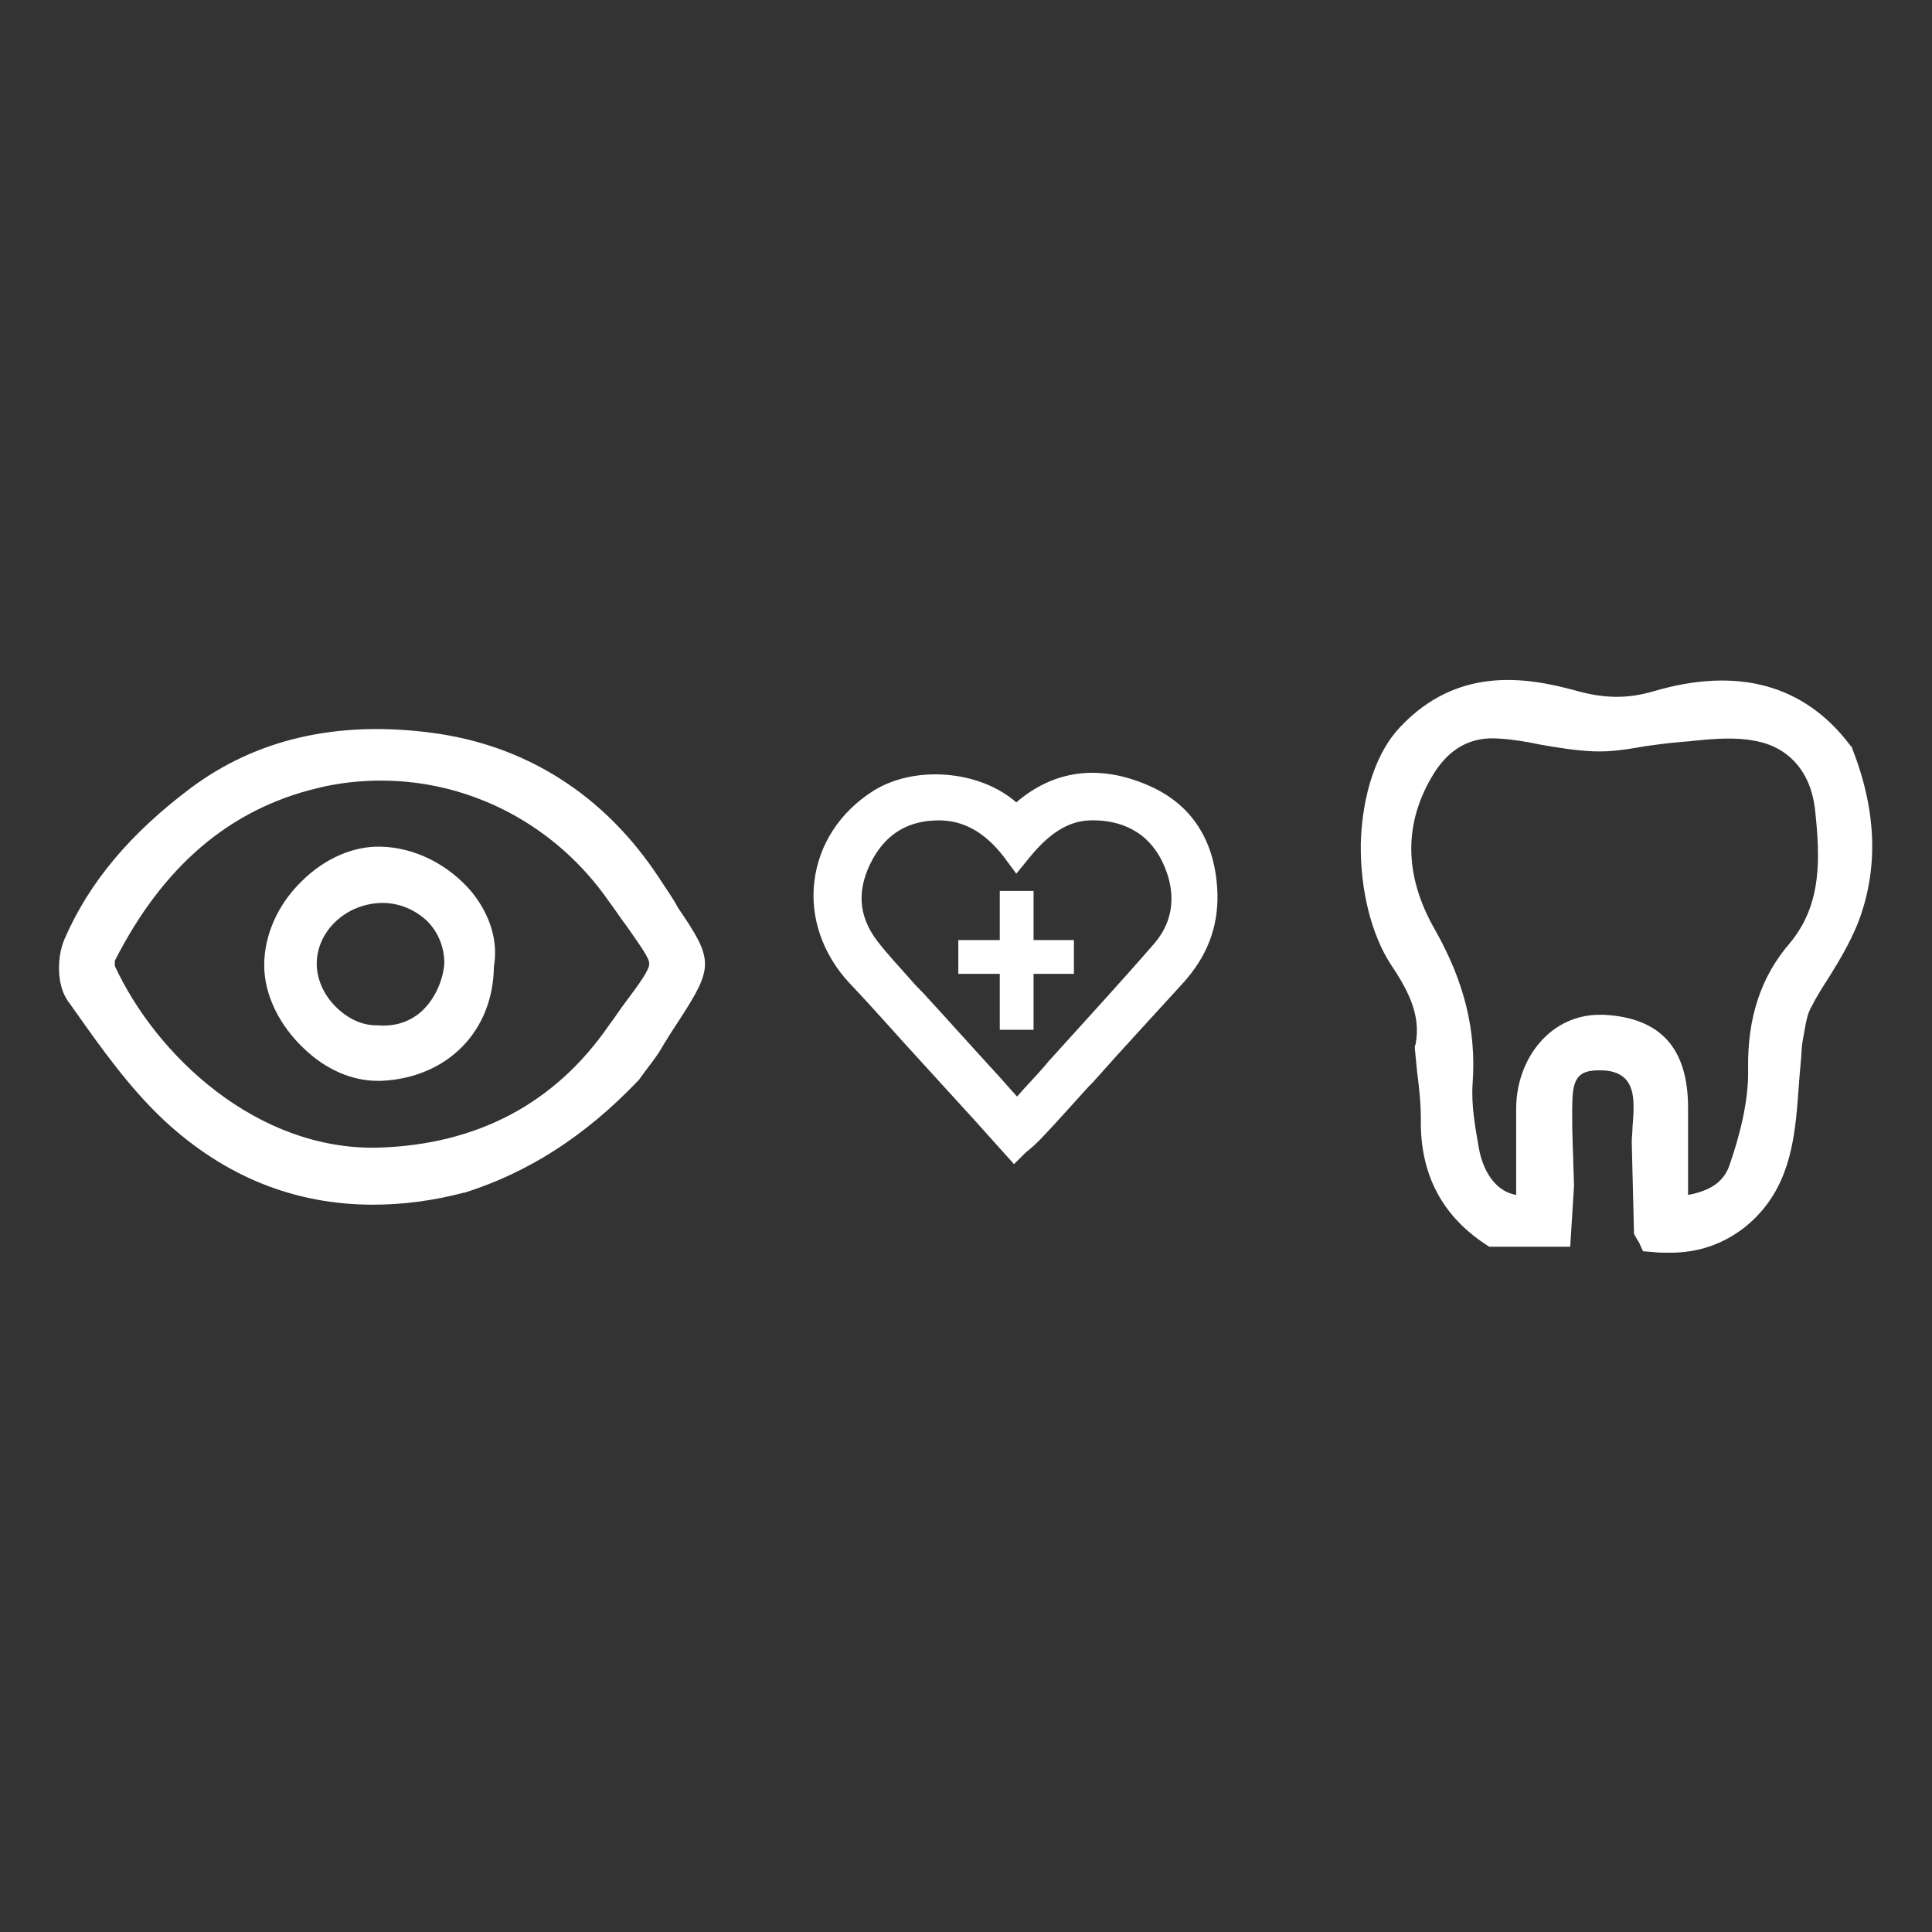
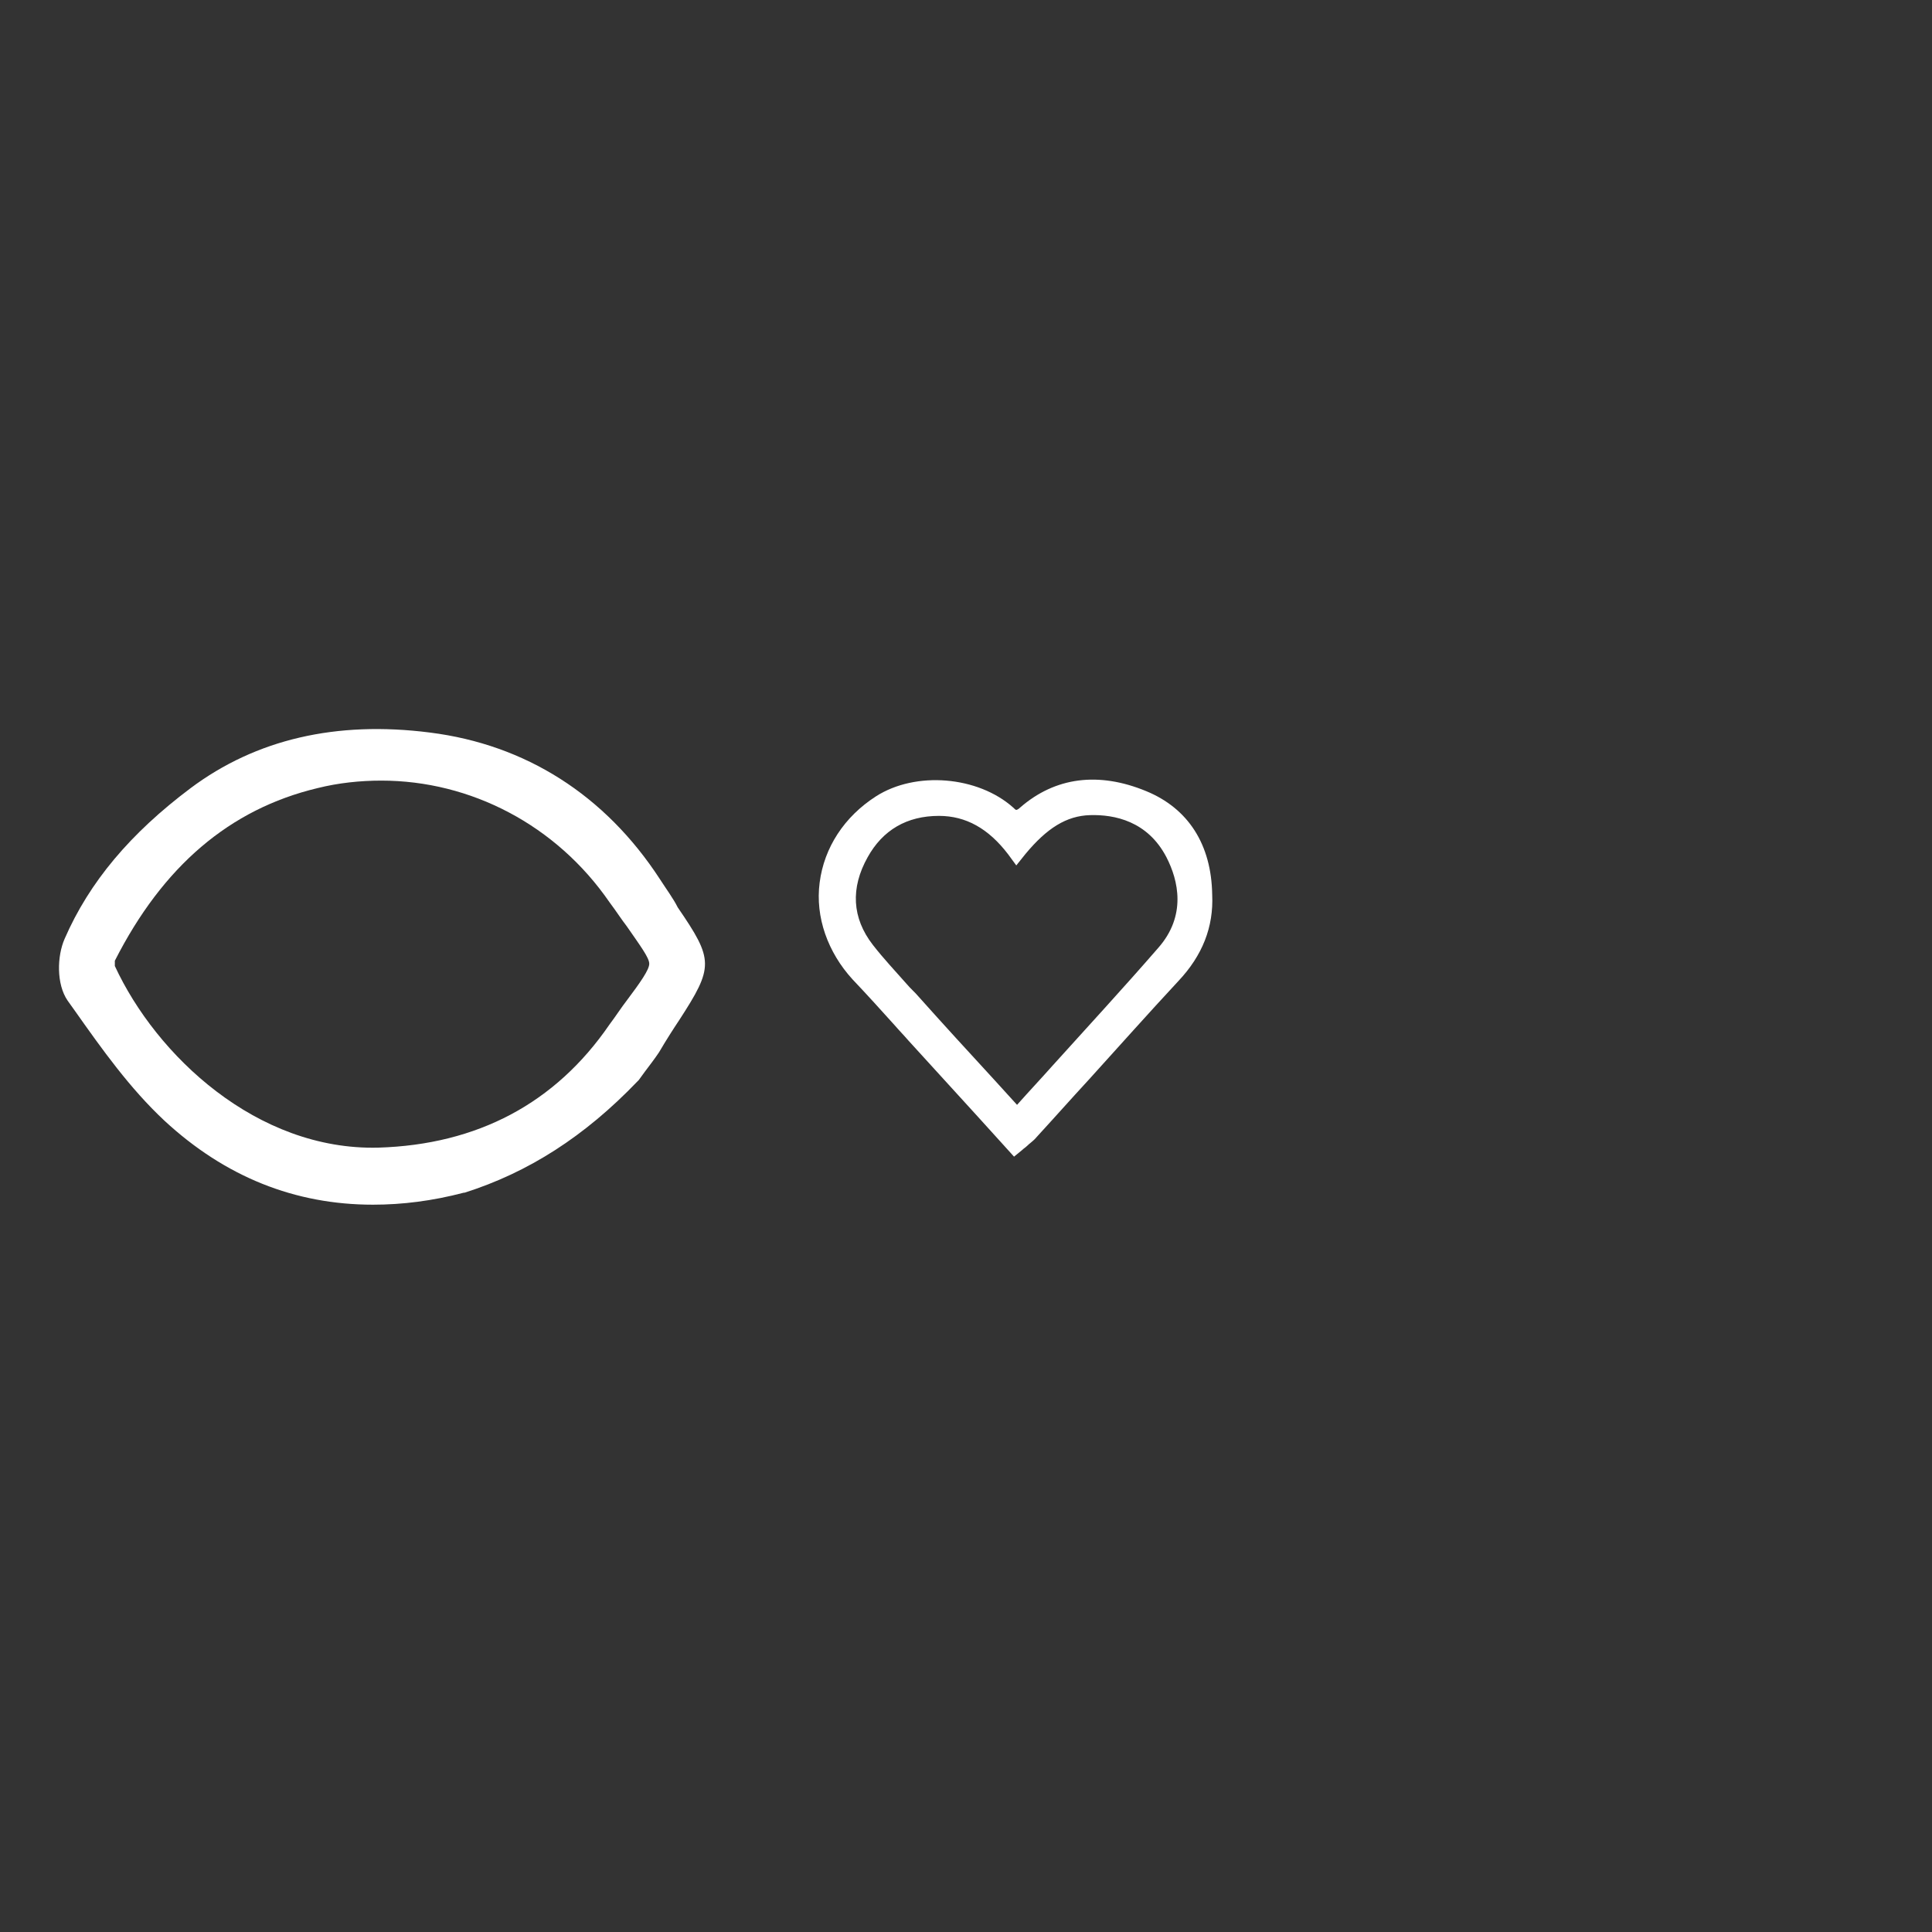
<svg xmlns="http://www.w3.org/2000/svg" version="1.1" id="Layer_1" x="0px" y="0px" viewBox="0 0 257.4 257.4" style="enable-background:new 0 0 257.4 257.4;" xml:space="preserve">
  <rect x="0" y="0" width="257.4" height="257.4" fill="#333333" stroke="none" />
  <style type="text/css"> .st0{fill:#FFFFFF;} .st1{fill:#105477;} </style>
  <g>
    <g>
-       <path class="st0" d="M246.8,99.8l-0.1-0.3l-0.2-0.2c-6.1-8.1-15-10.5-26.2-7.2c-3.4,1-6.5,1-10.4-0.1c-6.9-1.9-15.8-3.1-23.3,4.8 c-3.2,3.3-5.1,9-5.3,15.5c-0.1,6.2,1.4,12.2,4,16.2c2.5,3.7,4,6.9,3.3,10.6l-0.1,0.3l0,0.3c0.1,1,0.2,2.1,0.3,3.1 c0.3,2.2,0.5,4.3,0.5,6.4c-0.1,7.2,2.8,12.7,8.5,16.5l0.6,0.4h10.8l0.5-8l0-0.1c0-1.2-0.1-2.4-0.1-3.6c-0.1-2.6-0.2-5.4-0.1-8 c0.1-3.2,1.3-3.8,3.6-3.8c0,0,0.1,0,0.1,0c2.8,0,4.2,1.3,4.4,3.9c0.1,1.2,0,2.4-0.1,3.7c0,0.6-0.1,1.3-0.1,1.9l0,0.1l0.3,12.2 l0.4,0.7l0.3,0.5l0,0l0.5,1.1l1.2,0.1c0.8,0.1,1.6,0.1,2.4,0.1c3.7,0,6.9-1.1,9.7-3.2c5.6-4.3,6.7-10.4,7.2-15.8 c0.2-2.1,0.3-4.2,0.5-6.2c0.1-0.9,0.1-1.7,0.2-2.6c0.1-0.6,0.2-1.2,0.3-1.7c0.2-1.2,0.4-2.3,0.9-3.2c0.7-1.4,1.6-2.8,2.5-4.2 c1.3-2.1,2.6-4.3,3.6-6.7C250.3,116.1,250.1,108.2,246.8,99.8z M232.9,142.4c0.1,4.4-1.2,9.1-2.4,12.6c-0.7,2.3-2.4,3.6-5.6,4.2 v-2c0-3.3,0-6.4,0-9.6c0-8-3.7-12-11.2-12.4c-0.2,0-0.4,0-0.6,0c-2.7,0-5.2,1-7.2,2.9c-2.4,2.3-3.9,5.8-3.9,9.6c0,3.2,0,6.3,0,9.5 c0,0.7,0,1.3,0,2c-2.9-0.5-4.5-3.4-5-6.4c-0.5-2.8-1-5.7-0.8-8.5c0.5-7-1.1-13.5-5-20.4c-4.2-7.3-4.2-14.3-0.2-20.8 c2.1-3.4,5-5,8.7-4.7c1.8,0.1,3.6,0.4,5.5,0.8c2.3,0.4,4.7,0.8,7.1,0.9c2.4,0.1,4.7-0.3,7-0.7c1.5-0.2,2.8-0.4,4.2-0.5 c0.7-0.1,1.4-0.1,2.1-0.2c2.9-0.3,5.7-0.5,8.2,0c4.5,0.8,7.4,4.1,8,9c0.7,6.5,1,12.7-3.3,17.9 C234.6,130.1,232.8,135.6,232.9,142.4z" />
      <path class="st0" d="M87.9,117.1C80.6,105.9,70,99.2,57.3,97.6c-12.5-1.6-23.2,0.9-31.9,7.4c-8,6-13.5,12.5-16.8,20.1 c-1,2.3-1.1,6,0.4,8.2l1,1.4c3.6,5.1,7.3,10.3,11.9,14.6c8.1,7.5,17.4,11.2,27.8,11.2c3.9,0,7.9-0.5,12.1-1.6l0.1,0 c8.5-2.7,16-7.5,23-14.8l0.2-0.2c0.3-0.4,0.5-0.7,0.8-1.1c0.6-0.8,1.3-1.7,1.9-2.6c1-1.7,1.9-3.1,2.7-4.3c4.6-7.1,4.6-8-0.2-15 C89.7,119.7,88.8,118.5,87.9,117.1z M86.5,128.4c0,0.8-1.2,2.5-3,4.9c-0.7,0.9-1.4,2-2.3,3.2C74,147,63.6,152.5,50.4,152.9 c-16.2,0.4-29.6-12.3-35.1-24.2c0-0.1,0-0.5,0-0.7c6.4-12.6,15.3-20.2,27-23c2.8-0.7,5.7-1,8.5-1c11.9,0,23.3,5.9,30.4,16.2 c0.9,1.2,1.6,2.3,2.3,3.2C85.3,126,86.5,127.6,86.5,128.4z" />
-       <path class="st0" d="M50.7,112.8c-3.6-0.1-7.5,1.6-10.5,4.6c-3.2,3.1-5,7.2-5,11.2c0,3.9,2,8,5.3,11.1c2.9,2.8,6.4,4.3,9.8,4.3 c0.2,0,0.3,0,0.5,0c8.8-0.4,14.9-6.6,15-15.2c0.6-3.4-0.5-6.9-2.9-9.9C59.8,115.2,55.3,112.9,50.7,112.8z M56.1,134.8 c-1.6,1.4-3.6,2-5.8,1.8l-0.1,0h-0.1c0,0,0,0,0,0c-1.9,0-3.8-0.9-5.4-2.5c-1.6-1.6-2.5-3.7-2.5-5.7c0-4.4,4-8.1,8.8-8.1 c0,0,0,0,0,0c2.2,0,4.3,0.9,5.9,2.4c1.5,1.5,2.3,3.5,2.3,5.7C59,130.7,57.9,133.2,56.1,134.8z" />
    </g>
    <g>
      <path class="st0" d="M152.7,105.4c-6.3-2.6-12.1-1.9-16.8,2.2c-0.2,0.2-0.4,0.3-0.5,0.3c-0.1,0-0.2-0.1-0.4-0.3 c-4.7-4.2-13-4.9-18.3-1.5c-4.2,2.7-6.9,6.8-7.5,11.5c-0.6,4.6,1.1,9.3,4.4,12.9c1.9,2,3.8,4.1,5.6,6.1c0.6,0.7,1.2,1.3,1.8,2 c3.1,3.4,6.2,6.8,9.3,10.2l4.8,5.3l1.1-0.9c0.2-0.2,0.4-0.3,0.6-0.5c0.4-0.4,0.9-0.7,1.3-1.2c2.3-2.5,4.6-5.1,7-7.7 c3.9-4.3,7.9-8.8,11.9-13.1c3.2-3.4,4.7-7.2,4.5-11.5C161.4,112.5,158.3,107.7,152.7,105.4z M116.3,125.9c-2.8-3.6-3-7.6-0.7-11.7 c2-3.6,5.2-5.5,9.5-5.5c0,0,0,0,0,0c3.6,0,6.6,1.7,9.2,5.1l1.1,1.5l1.2-1.5c2.9-3.5,5.5-5.1,8.6-5.2c3.3-0.1,7.7,0.8,10.2,5.6 c1.6,3.1,2.7,7.8-1.1,12.1c-4.6,5.3-9.4,10.5-14,15.6c-1.6,1.8-3.2,3.5-4.8,5.3l-3-3.3c-3.4-3.7-6.8-7.4-10.1-11.1 c-0.5-0.6-1.1-1.1-1.6-1.7C119.3,129.4,117.7,127.7,116.3,125.9z" />
-       <path class="st0" d="M135.1,155.1l-5.3-5.9c-3.1-3.4-6.2-6.8-9.3-10.2l-1.8-2c-1.8-2-3.7-4.1-5.6-6.1c-3.5-3.8-5.2-8.7-4.6-13.5 c0.6-4.9,3.4-9.2,7.8-12c5.5-3.5,14.2-2.8,19.1,1.5c5-4.3,11-5.1,17.5-2.3l0,0c5.9,2.5,9.1,7.5,9.3,14.5c0.1,4.5-1.4,8.4-4.7,12 c-4,4.4-8.1,8.8-11.9,13.1l-0.5,0.5c-2.2,2.4-4.3,4.8-6.5,7.1c-0.5,0.5-0.9,0.9-1.4,1.3c-0.2,0.2-0.4,0.3-0.6,0.5L135.1,155.1z M124.7,104.7c-2.7,0-5.4,0.7-7.6,2c-4.1,2.6-6.6,6.5-7.1,10.9c-0.5,4.4,1,8.9,4.3,12.3c1.9,2,3.8,4.1,5.6,6.1l1.8,2 c3.1,3.4,6.2,6.8,9.3,10.2l4.3,4.8l0.6-0.5c0.2-0.2,0.4-0.3,0.6-0.5c0.5-0.4,0.9-0.7,1.3-1.1c2.2-2.4,4.3-4.7,6.5-7.1l0.5-0.5 c3.9-4.3,7.9-8.7,11.9-13.1c3-3.3,4.5-6.9,4.3-11c-0.2-6.4-3.1-11-8.4-13.2c-6-2.5-11.5-1.8-16,2.1c-0.2,0.2-0.4,0.3-0.5,0.4 l-0.4,0.2l-0.4-0.2c-0.1-0.1-0.3-0.2-0.5-0.4C132.1,105.9,128.4,104.7,124.7,104.7z M135.5,148.3l-3.5-3.9 c-3.4-3.7-6.8-7.4-10.1-11.1c-0.5-0.6-1-1.1-1.6-1.7c-1.6-1.7-3.2-3.4-4.6-5.3v0c-3-3.9-3.3-8.1-0.8-12.5 c2.2-3.9,5.6-5.9,10.1-5.9c3.9,0,7.1,1.8,9.9,5.4l0.6,0.8l0.6-0.7c3-3.7,5.8-5.3,9.1-5.4c3.5-0.1,8.2,0.9,10.9,6 c1.7,3.3,2.9,8.3-1.2,12.9c-4.6,5.3-9.4,10.5-14,15.6l-0.5,0.6c-1.4,1.6-2.9,3.1-4.3,4.7L135.5,148.3z M116.9,125.4 c1.4,1.8,3,3.5,4.5,5.2c0.5,0.6,1.1,1.2,1.6,1.7c3.4,3.7,6.7,7.4,10.1,11.1l2.4,2.7c1.2-1.4,2.5-2.7,3.7-4.1l0.5-0.6 c4.6-5.1,9.4-10.3,14-15.6c3.5-4,2.5-8.4,1-11.3c-2.3-4.4-6.4-5.3-9.5-5.2c-2.8,0.1-5.3,1.6-8,4.9l-1.8,2.2l-1.7-2.3 c-2.5-3.2-5.3-4.8-8.6-4.8c-4,0-6.9,1.7-8.8,5.1C114.1,118.4,114.3,122,116.9,125.4L116.9,125.4z" />
    </g>
-     <rect x="133.2" y="118.7" class="st0" width="4.5" height="18.5" />
-     <rect x="133.2" y="119.8" transform="matrix(1.138467e-05 1 -1 1.138467e-05 262.876 -7.955)" class="st0" width="4.5" height="15.4" />
  </g>
</svg>